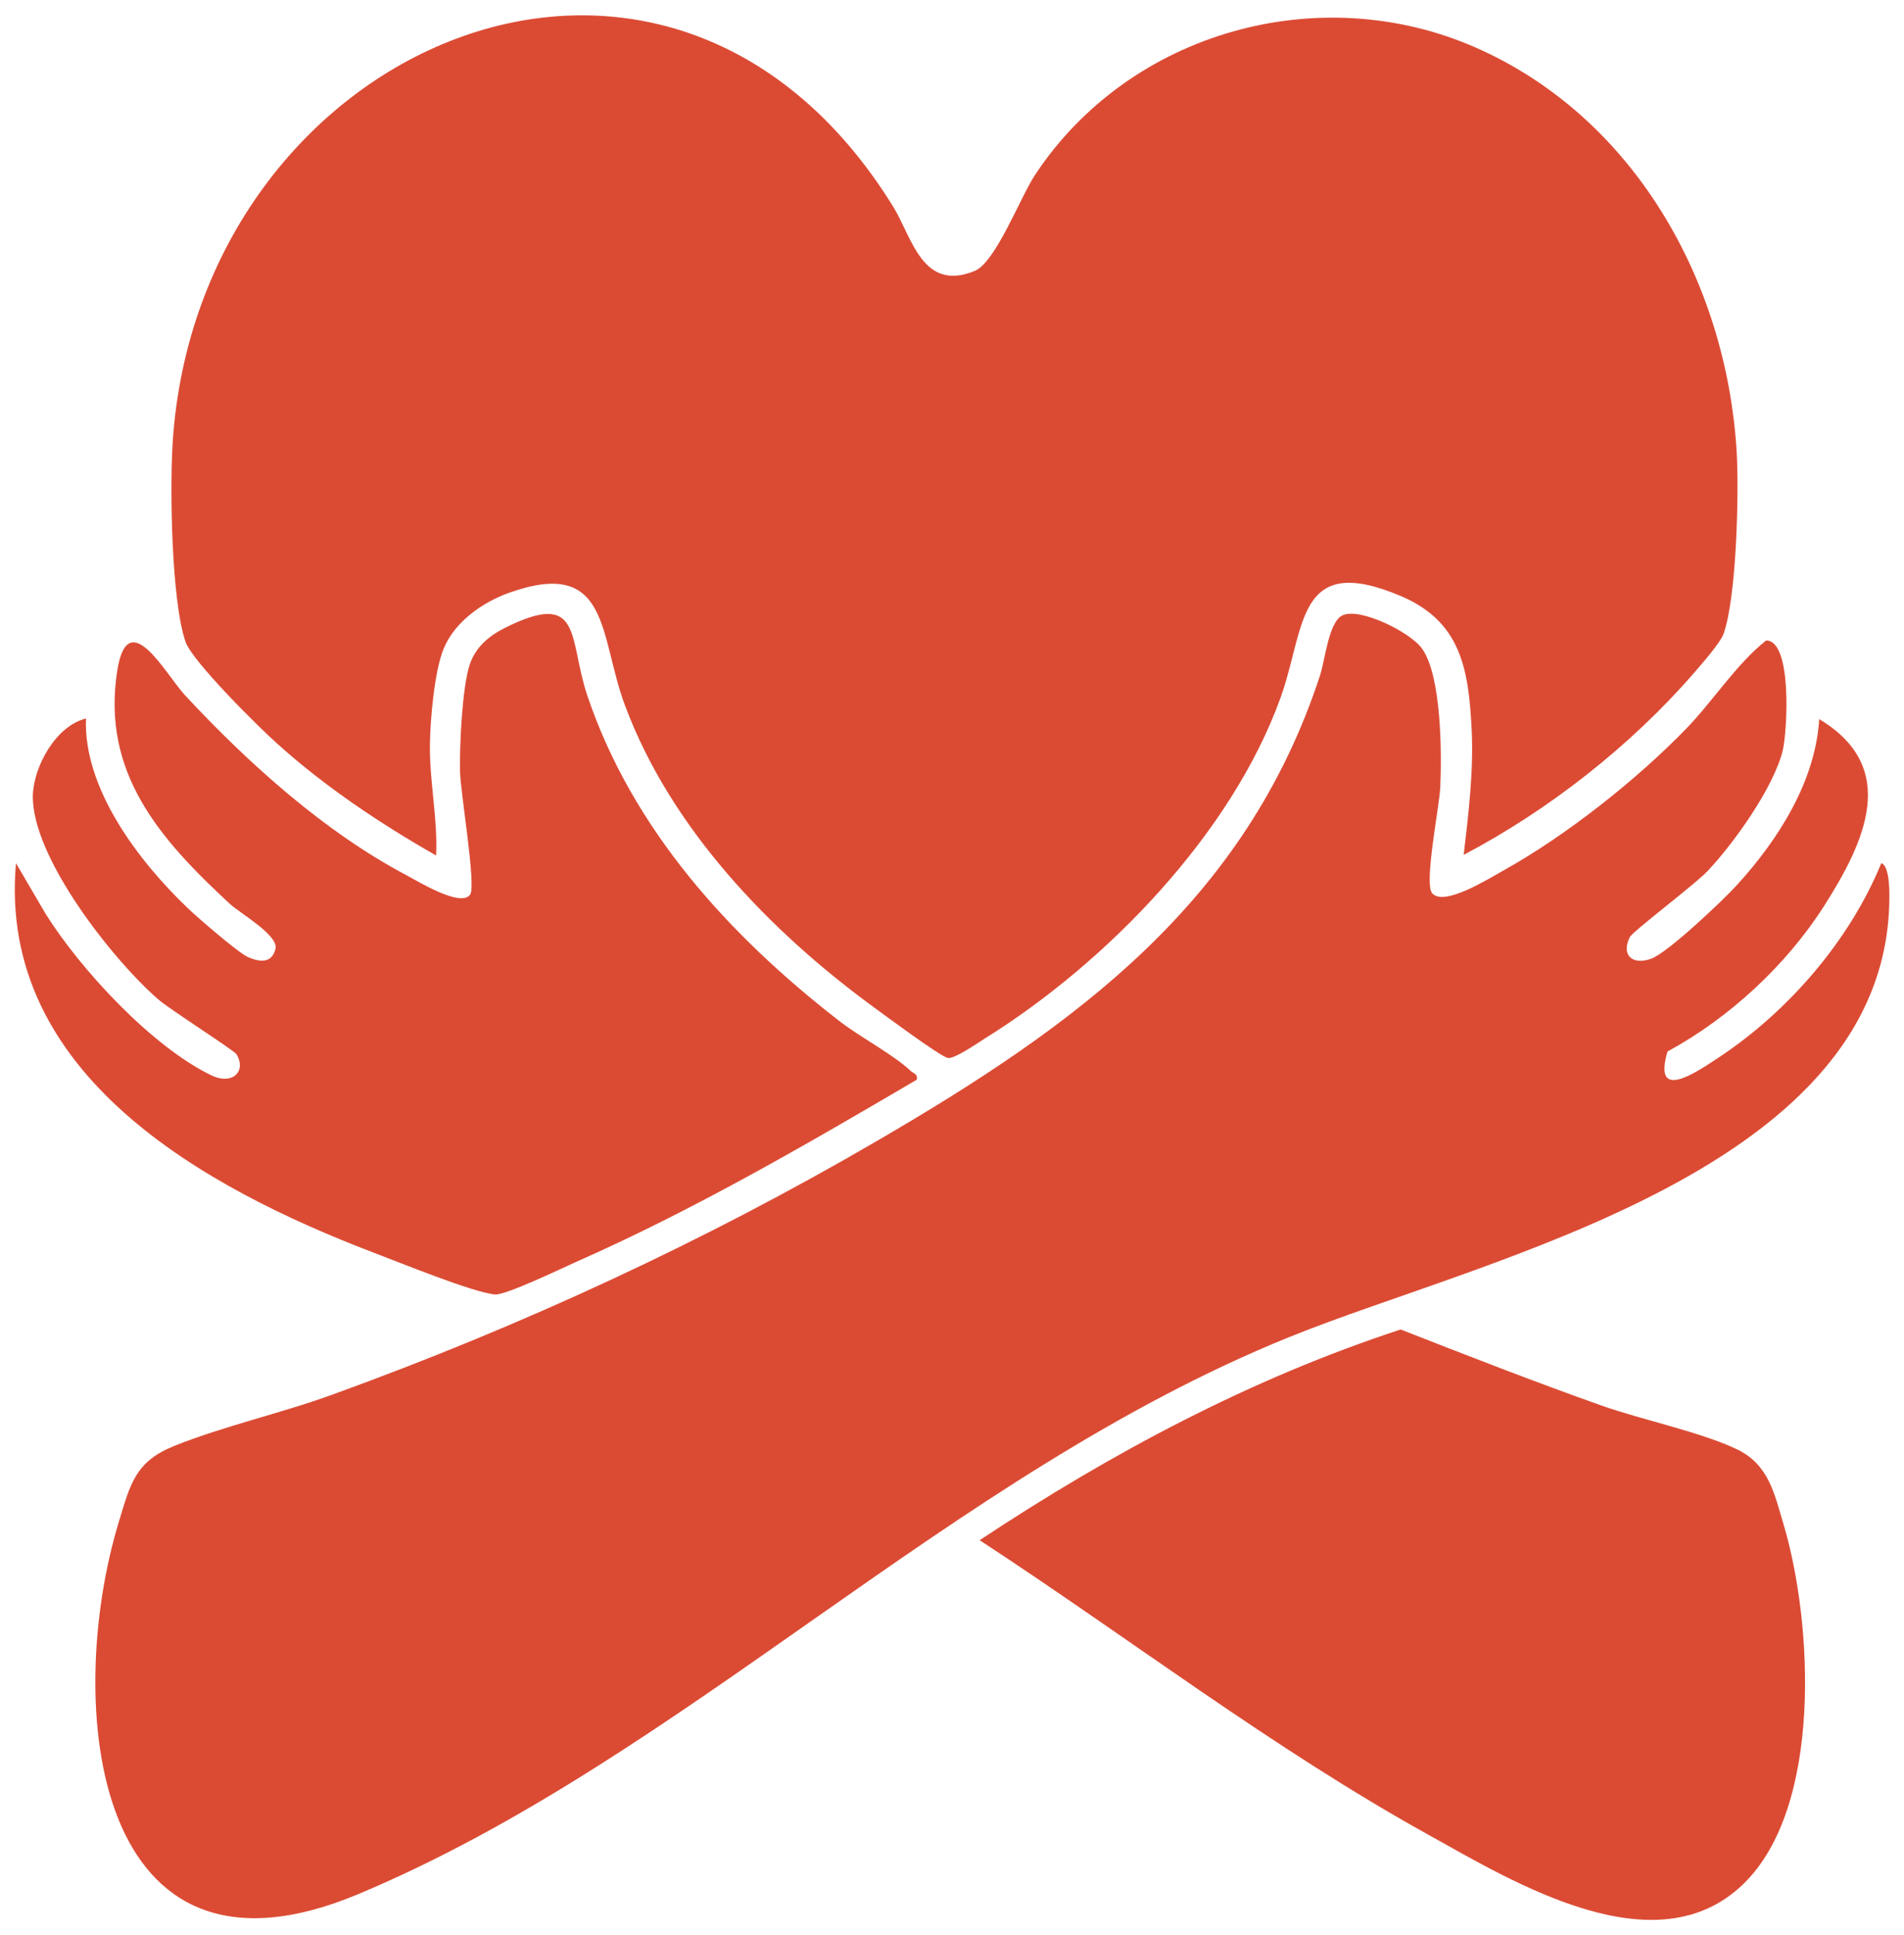
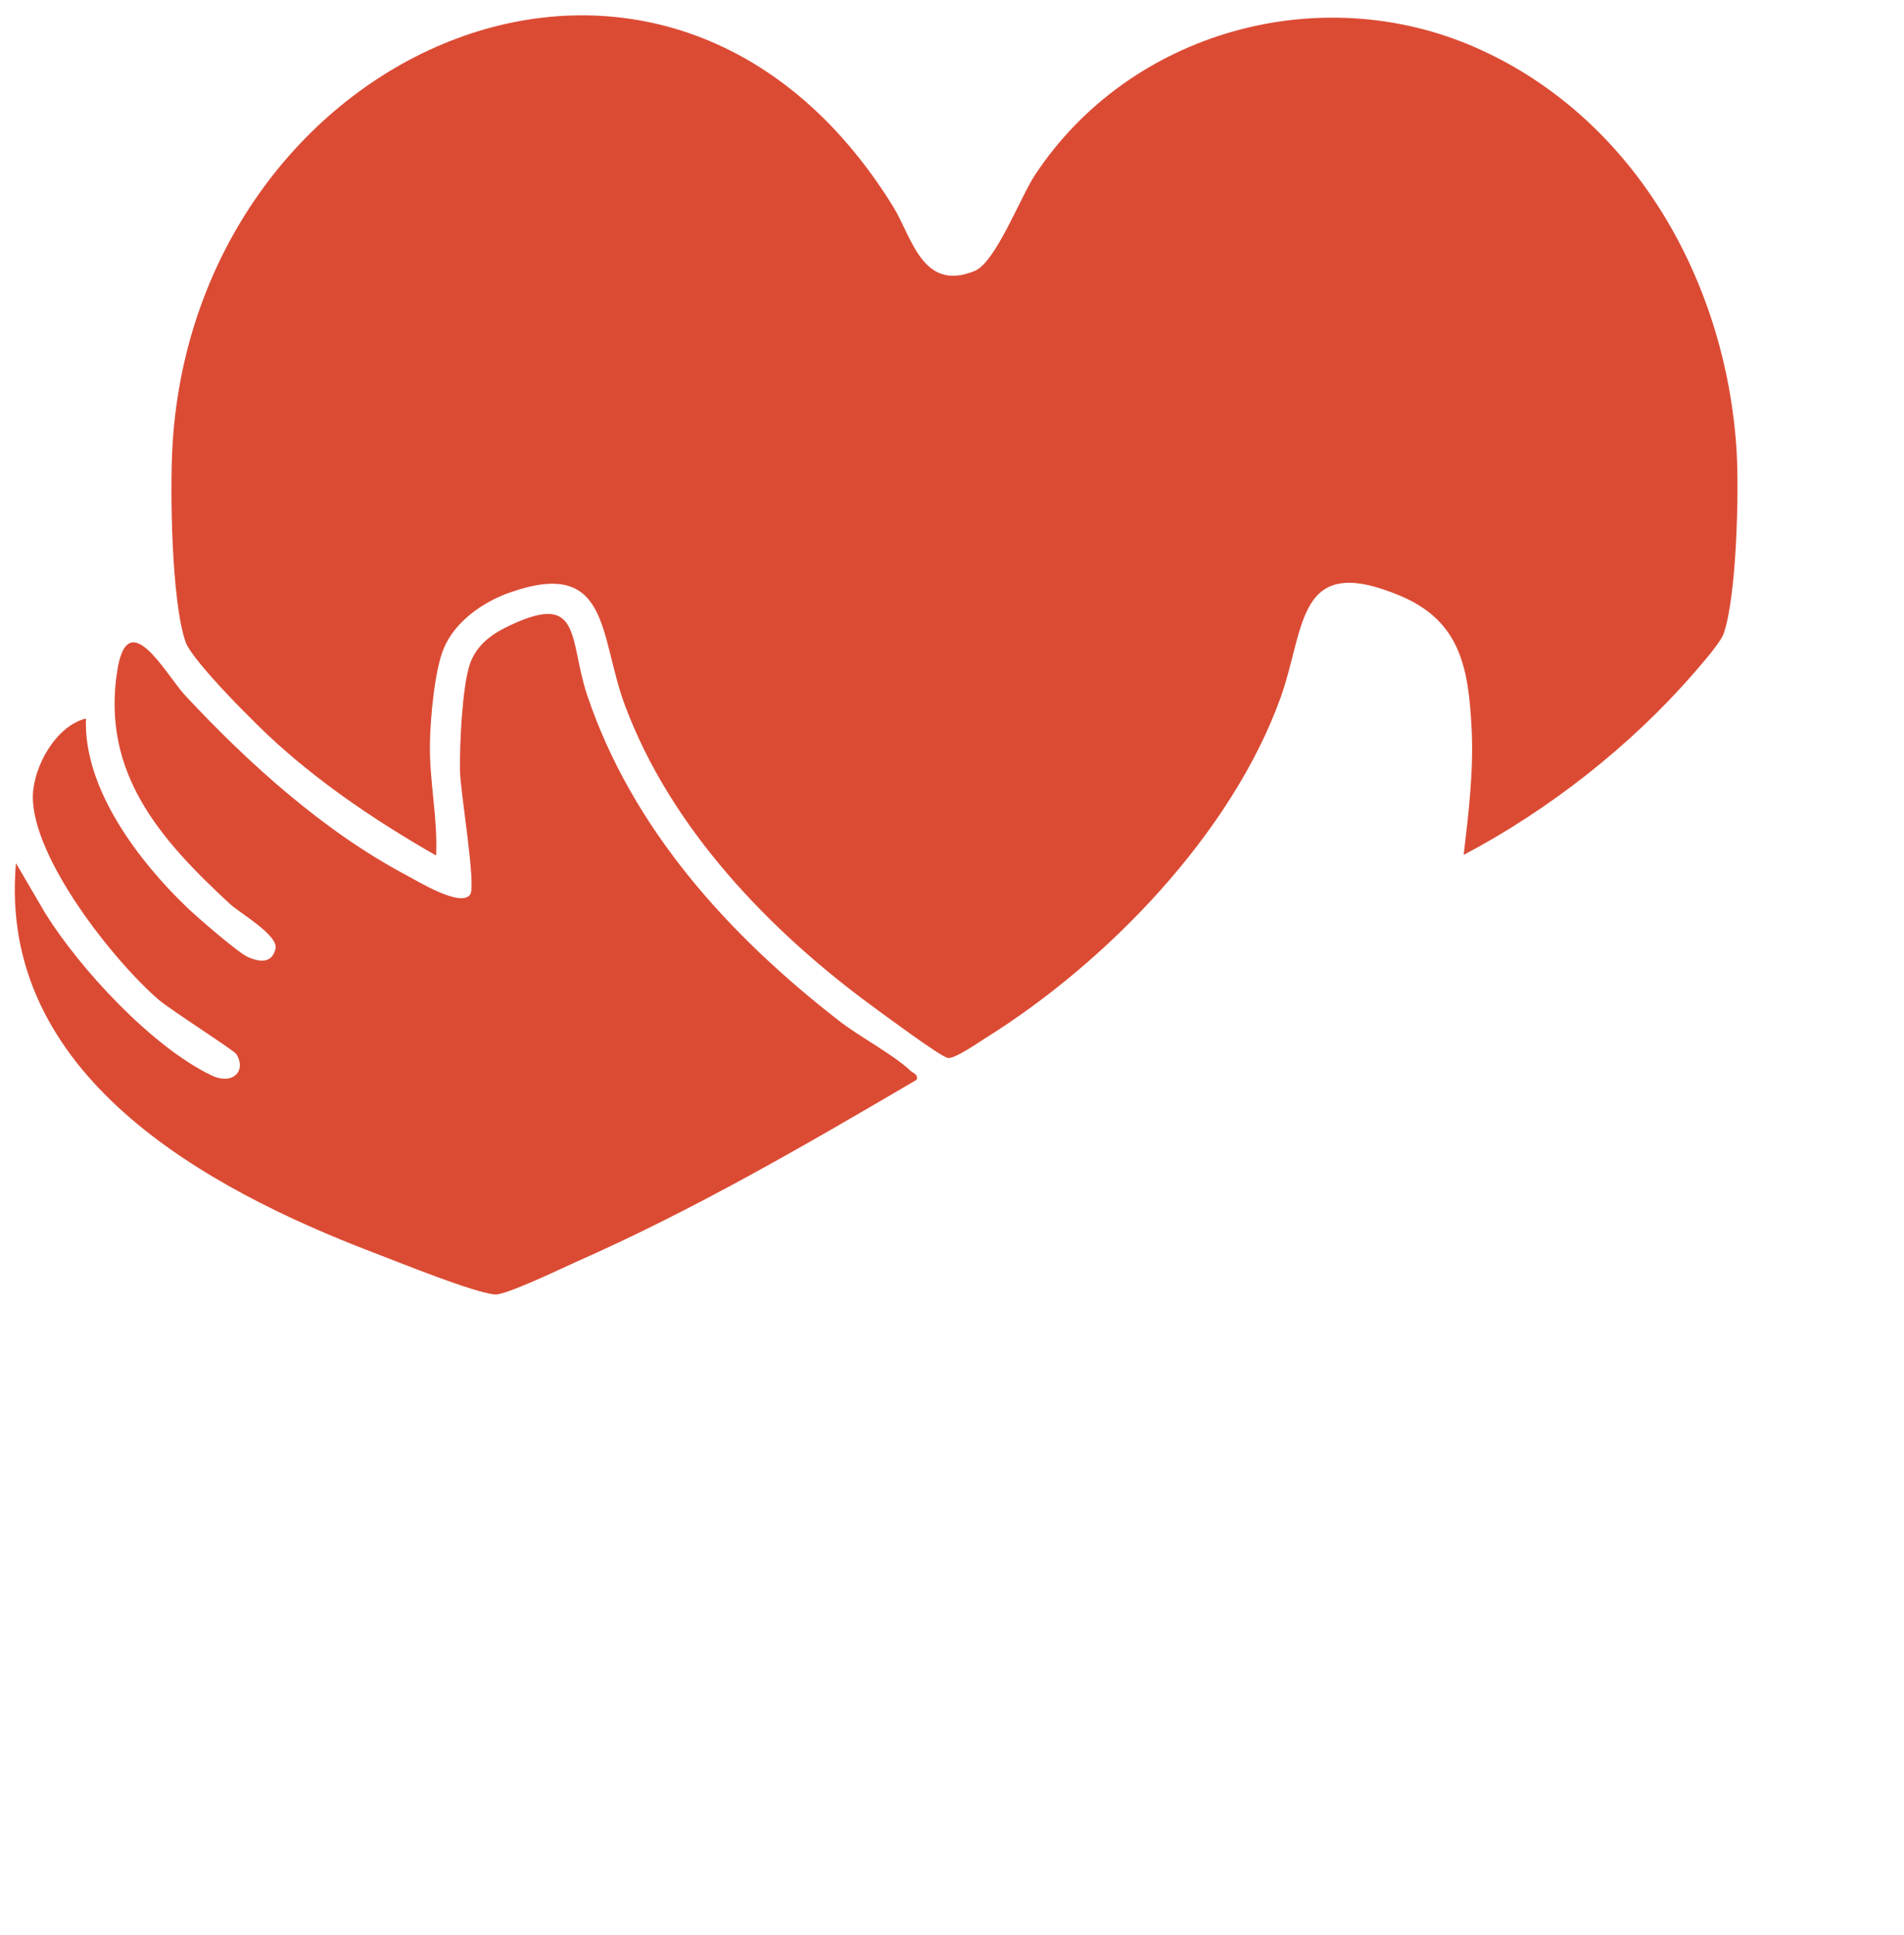
<svg xmlns="http://www.w3.org/2000/svg" viewBox="0 0 62 63" data-name="Calque 1" id="Calque_1">
  <defs>
    <style>
      .cls-1 {
        fill: #db4b34;
      }
    </style>
  </defs>
  <path d="M47.66,27.85c.16-1.37.33-2.75.26-4.13-.1-1.94-.35-3.48-2.29-4.31-3.43-1.46-3.11,1.01-3.93,3.3-1.6,4.44-5.67,8.63-9.62,11.09-.25.16-1.02.69-1.22.64-.26-.06-2.05-1.39-2.42-1.66-3.39-2.48-6.6-5.82-8.09-9.82-.85-2.27-.47-4.84-3.78-3.66-.86.31-1.76.94-2.12,1.81-.3.71-.44,2.31-.45,3.11-.02,1.22.26,2.43.2,3.63-1.82-1.04-3.59-2.22-5.15-3.62-.61-.54-2.8-2.71-3.01-3.34-.46-1.35-.51-4.96-.42-6.44C6.42,1.5,21.69-5.22,29.08,6.72c.62,1,.95,2.8,2.66,2.1.68-.28,1.48-2.39,1.96-3.12,3.08-4.67,9.27-6.4,14.38-4.14s8.13,7.57,8.47,13.13c.08,1.35,0,4.71-.42,5.93-.1.3-.74,1.02-.98,1.3-2.05,2.36-4.73,4.46-7.49,5.91Z" class="cls-1" />
-   <path d="M59.22,23.4c2.67,1.58,1.49,4.03.18,6.09-1.23,1.93-3.09,3.65-5.1,4.74-.5,1.68.96.66,1.66.2,2.27-1.5,4.27-3.81,5.3-6.33.22.06.25.64.26.82.26,9.18-13.15,12.01-19.57,14.62-11.05,4.49-19.71,13.69-30.28,18.12-8.66,3.63-9.61-6.17-7.8-12.12.38-1.25.54-1.97,1.83-2.48,1.6-.64,3.52-1.07,5.18-1.68,6.12-2.22,12.05-4.96,17.68-8.24,6.46-3.76,12.01-7.76,14.43-15.17.16-.5.28-1.74.73-1.94.57-.26,2.21.55,2.59,1.09.63.89.64,3.39.59,4.51-.03.64-.53,3.1-.27,3.44.37.47,1.87-.48,2.34-.74,2.03-1.13,4.32-2.94,5.94-4.61.88-.91,1.63-2.1,2.6-2.87.86,0,.69,2.96.54,3.59-.3,1.2-1.58,3-2.44,3.91-.4.43-2.46,1.98-2.54,2.16-.29.59.09.92.7.7.54-.2,2.34-1.9,2.8-2.41,1.34-1.47,2.55-3.37,2.67-5.4Z" class="cls-1" />
  <path d="M.52,28.1l.96,1.64c1.13,1.81,3.47,4.34,5.41,5.27.66.32,1.15-.12.81-.69-.08-.13-2.13-1.43-2.54-1.78-1.48-1.28-4.14-4.65-4.09-6.65.03-.95.75-2.26,1.73-2.5-.09,2.28,1.72,4.65,3.3,6.16.32.31,1.64,1.45,1.96,1.6.38.17.79.23.91-.26.11-.44-1.14-1.15-1.48-1.46-2.28-2.11-4.2-4.27-3.67-7.61.35-2.17,1.58.14,2.21.82,2.06,2.21,4.53,4.44,7.22,5.86.39.21,1.77,1.05,2.06.62.2-.29-.32-3.35-.33-4-.02-.83.07-2.77.32-3.5.19-.55.61-.91,1.12-1.17,2.57-1.29,2.08.33,2.7,2.18,1.47,4.37,4.63,7.83,8.2,10.6.65.51,1.77,1.1,2.32,1.62.09.09.26.11.21.3-3.61,2.12-7.26,4.24-11.09,5.93-.47.21-2.3,1.09-2.64,1.06-.71-.06-3.13-1.05-3.95-1.36C6.67,38.68-.09,34.98.52,28.1Z" class="cls-1" />
-   <path d="M56.76,61.34c-2.84,2.74-7.41-.03-10.21-1.59-5.11-2.83-9.77-6.42-14.65-9.61,4.27-2.83,8.82-5.26,13.71-6.86,2.17.85,4.35,1.7,6.55,2.48,1.3.46,3.27.87,4.42,1.43,1.02.5,1.2,1.44,1.5,2.44.95,3.19,1.28,9.21-1.32,11.71Z" class="cls-1" />
</svg>